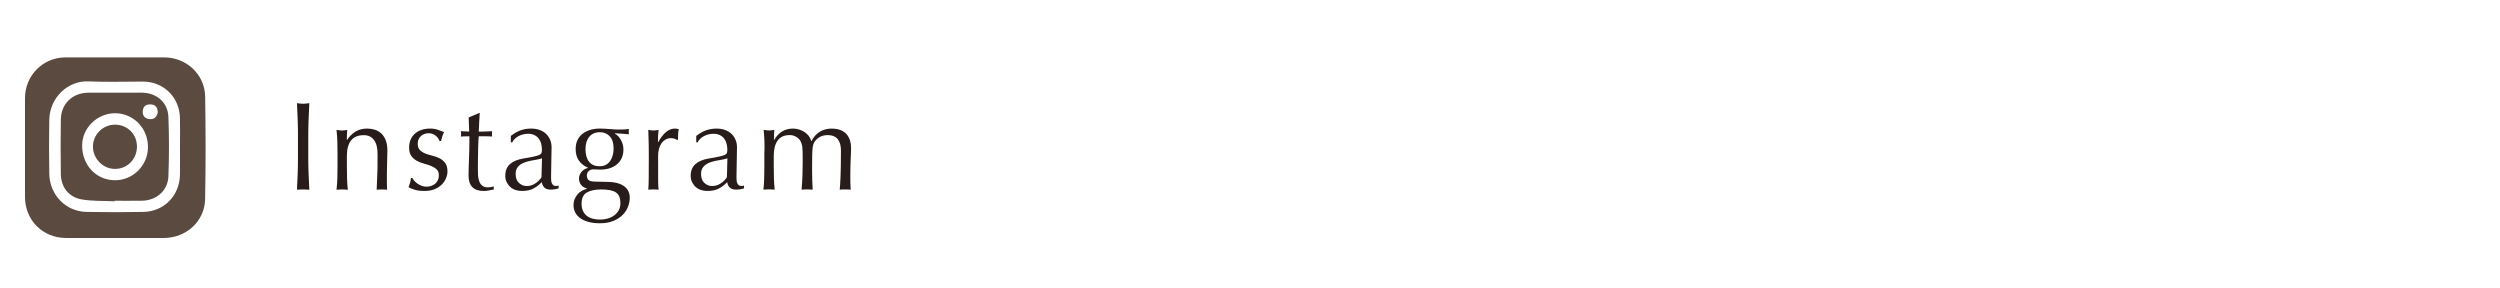
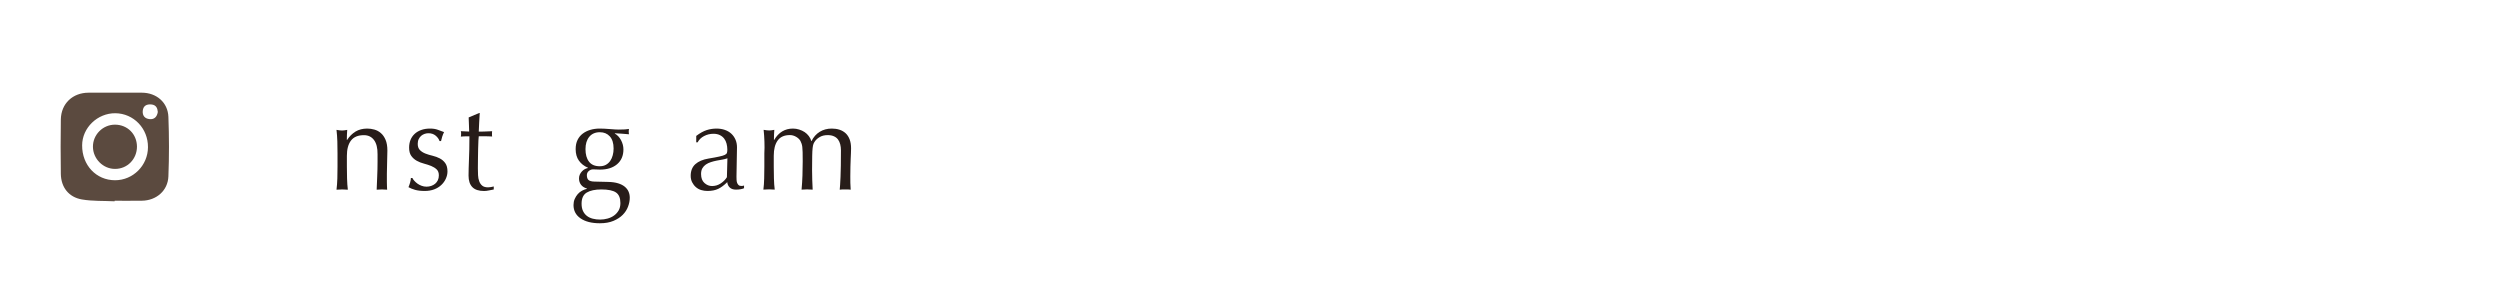
<svg xmlns="http://www.w3.org/2000/svg" version="1.1" id="レイヤー_1" x="0px" y="0px" viewBox="0 0 595.02 68.61" style="enable-background:new 0 0 595.02 68.61;" xml:space="preserve">
  <style type="text/css">
	.st0{fill:#271C19;}
	.st1{fill-rule:evenodd;clip-rule:evenodd;fill:#5B4A3F;}
	.st2{fill:#FAF1E4;}
	.st3{fill:none;}
</style>
  <g>
    <g>
      <g>
-         <path class="st0" d="M70.85,28.43c-0.05-1.27-0.11-2.57-0.17-3.88c0.26,0.04,0.51,0.08,0.75,0.1c0.24,0.03,0.48,0.04,0.72,0.04     c0.24,0,0.48-0.01,0.72-0.04c0.24-0.03,0.49-0.06,0.75-0.1c-0.06,1.32-0.12,2.62-0.17,3.88c-0.05,1.27-0.08,2.57-0.08,3.88v5.16     c0,1.32,0.02,2.62,0.08,3.9c0.05,1.28,0.1,2.54,0.17,3.78c-0.46-0.04-0.95-0.06-1.47-0.06s-1.01,0.02-1.47,0.06     c0.06-1.24,0.11-2.5,0.17-3.78c0.05-1.28,0.07-2.58,0.07-3.9v-5.16C70.92,30.99,70.9,29.7,70.85,28.43z" />
        <path class="st0" d="M89.01,33.32c-0.58-0.77-1.38-1.15-2.4-1.15c-1.4,0-2.43,0.43-3.08,1.29c-0.65,0.86-0.97,2.07-0.97,3.63     v2.55c0,0.9,0.01,1.84,0.04,2.83c0.03,0.99,0.09,1.89,0.19,2.68c-0.46-0.04-0.91-0.06-1.35-0.06s-0.89,0.02-1.35,0.06     c0.1-0.8,0.17-1.69,0.2-2.68c0.03-0.99,0.04-1.93,0.04-2.83v-3.12c0-0.9-0.02-1.84-0.04-2.83c-0.03-0.99-0.1-1.92-0.2-2.78     c0.56,0.1,1.01,0.15,1.35,0.15c0.16,0,0.33-0.01,0.52-0.04s0.42-0.06,0.68-0.11c-0.06,0.8-0.09,1.6-0.09,2.4h0.06     c0.56-0.86,1.23-1.52,2.01-2c0.78-0.47,1.71-0.71,2.79-0.71c0.56,0,1.12,0.08,1.69,0.24c0.57,0.16,1.08,0.43,1.54,0.83     c0.46,0.39,0.83,0.92,1.12,1.59s0.44,1.53,0.44,2.57c0,0.86-0.02,1.75-0.06,2.65c-0.04,0.91-0.06,1.88-0.06,2.9v1.95     c0,0.32,0,0.63,0.02,0.94c0.01,0.31,0.02,0.61,0.04,0.88c-0.4-0.04-0.82-0.06-1.26-0.06c-0.42,0-0.83,0.02-1.23,0.06     c0.04-1.04,0.08-2.11,0.13-3.21c0.05-1.1,0.08-2.23,0.08-3.39v-1.83C89.88,35.22,89.59,34.09,89.01,33.32z" />
        <path class="st0" d="M98.6,43.02c0.21,0.24,0.46,0.46,0.75,0.68c0.29,0.21,0.62,0.38,0.99,0.52c0.37,0.14,0.77,0.21,1.19,0.21     c0.38,0,0.74-0.06,1.1-0.18c0.35-0.12,0.66-0.29,0.93-0.51c0.27-0.22,0.48-0.5,0.65-0.84c0.16-0.34,0.24-0.73,0.24-1.17     c0-0.62-0.18-1.09-0.53-1.42s-0.79-0.6-1.3-0.81c-0.52-0.21-1.09-0.39-1.71-0.56c-0.62-0.16-1.19-0.38-1.71-0.67     c-0.52-0.29-0.96-0.67-1.31-1.16c-0.35-0.48-0.52-1.14-0.52-1.98c0-0.66,0.11-1.26,0.33-1.82c0.22-0.55,0.54-1.02,0.96-1.42     c0.42-0.4,0.94-0.71,1.56-0.94c0.62-0.23,1.33-0.35,2.13-0.35c0.74,0,1.36,0.1,1.88,0.3c0.51,0.2,0.99,0.38,1.46,0.54     c-0.16,0.3-0.31,0.67-0.45,1.11c-0.14,0.44-0.23,0.78-0.27,1.02h-0.36c-0.16-0.48-0.47-0.91-0.93-1.29     c-0.46-0.38-1.03-0.57-1.71-0.57c-0.3,0-0.6,0.05-0.9,0.15c-0.3,0.1-0.57,0.25-0.81,0.45c-0.24,0.2-0.44,0.46-0.6,0.78     c-0.16,0.32-0.24,0.7-0.24,1.14c0,0.64,0.17,1.14,0.52,1.49c0.35,0.35,0.78,0.62,1.31,0.83c0.52,0.2,1.09,0.38,1.71,0.52     c0.62,0.15,1.19,0.36,1.71,0.63c0.52,0.27,0.95,0.64,1.3,1.12c0.35,0.48,0.53,1.14,0.53,1.98c0,0.58-0.13,1.15-0.38,1.71     c-0.25,0.56-0.61,1.07-1.08,1.51c-0.47,0.45-1.04,0.8-1.7,1.05c-0.66,0.25-1.41,0.38-2.25,0.38c-0.92,0-1.69-0.09-2.31-0.27     s-1.14-0.39-1.56-0.63c0.12-0.26,0.24-0.62,0.38-1.07c0.13-0.45,0.19-0.82,0.19-1.12h0.36C98.23,42.56,98.39,42.78,98.6,43.02z" />
        <path class="st0" d="M114.18,26.88c-0.06,0.76-0.1,1.5-0.13,2.24c-0.03,0.73-0.06,1.46-0.1,2.21c0.22,0,0.63,0,1.23-0.02     c0.6-0.01,1.25-0.03,1.95-0.08c-0.02,0.06-0.03,0.17-0.03,0.33v0.3v0.33c0,0.14,0.01,0.24,0.03,0.3     c-0.26-0.02-0.53-0.04-0.81-0.04c-0.28-0.01-0.58-0.02-0.9-0.02h-1.47c-0.02,0.08-0.04,0.4-0.08,0.96     c-0.03,0.56-0.06,1.23-0.07,2c-0.02,0.77-0.04,1.58-0.04,2.42c-0.01,0.84-0.02,1.59-0.02,2.25c0,0.56,0.02,1.11,0.04,1.65     s0.12,1.02,0.29,1.46c0.16,0.43,0.4,0.77,0.72,1.03c0.32,0.26,0.78,0.39,1.38,0.39c0.16,0,0.38-0.02,0.64-0.06     c0.27-0.04,0.5-0.09,0.71-0.15v0.72c-0.34,0.06-0.72,0.13-1.12,0.22c-0.41,0.09-0.81,0.14-1.19,0.14c-1.26,0-2.19-0.31-2.79-0.93     c-0.6-0.62-0.9-1.53-0.9-2.73c0-0.54,0.01-1.12,0.03-1.75c0.02-0.63,0.04-1.32,0.07-2.07c0.03-0.75,0.06-1.58,0.08-2.49     c0.02-0.91,0.03-1.92,0.03-3.04h-0.96c-0.16,0-0.33,0-0.51,0.02c-0.18,0.01-0.37,0.02-0.57,0.04c0.02-0.12,0.04-0.24,0.05-0.35     c0.01-0.11,0.01-0.22,0.01-0.34c0-0.1,0-0.2-0.01-0.3c-0.01-0.1-0.03-0.2-0.05-0.3c0.9,0.06,1.56,0.09,1.98,0.09     c-0.02-0.4-0.04-0.9-0.05-1.5c-0.01-0.6-0.04-1.22-0.07-1.86l2.49-1.05H114.18z" />
-         <path class="st0" d="M121.59,32.34c0.9-0.68,1.73-1.14,2.49-1.38s1.54-0.36,2.34-0.36c0.72,0,1.38,0.11,1.98,0.32     s1.11,0.51,1.53,0.9c0.42,0.39,0.75,0.86,0.99,1.41c0.24,0.55,0.36,1.16,0.36,1.82c0,1.14-0.02,2.28-0.06,3.41     s-0.06,2.32-0.06,3.58c0,0.24,0,0.49,0.02,0.76c0.01,0.27,0.05,0.51,0.13,0.72s0.2,0.39,0.35,0.53s0.38,0.21,0.67,0.21     c0.1,0,0.21,0,0.31-0.02c0.11-0.01,0.21-0.04,0.32-0.1v0.66c-0.22,0.1-0.5,0.18-0.83,0.24c-0.33,0.06-0.7,0.09-1.1,0.09     c-0.64,0-1.13-0.17-1.47-0.5c-0.34-0.33-0.54-0.75-0.6-1.28c-0.72,0.72-1.43,1.25-2.13,1.59c-0.7,0.34-1.56,0.51-2.58,0.51     c-0.5,0-0.99-0.07-1.47-0.21c-0.48-0.14-0.9-0.37-1.27-0.69c-0.37-0.32-0.67-0.71-0.9-1.16c-0.23-0.45-0.35-0.96-0.35-1.54     c0-1.2,0.38-2.13,1.12-2.79s1.79-1.1,3.11-1.32c1.08-0.18,1.92-0.33,2.53-0.47c0.61-0.13,1.06-0.26,1.35-0.4     c0.29-0.14,0.46-0.3,0.52-0.5s0.09-0.44,0.09-0.74c0-0.5-0.06-0.98-0.18-1.44s-0.31-0.86-0.57-1.2c-0.26-0.34-0.6-0.62-1.02-0.83     c-0.42-0.21-0.93-0.32-1.53-0.32c-0.8,0-1.54,0.18-2.23,0.54c-0.69,0.36-1.21,0.86-1.54,1.5h-0.33V32.34z M129,37.68     c-0.34,0.12-0.74,0.22-1.19,0.3c-0.45,0.08-0.91,0.17-1.37,0.25c-0.46,0.09-0.92,0.21-1.36,0.35c-0.45,0.14-0.85,0.33-1.2,0.57     c-0.35,0.24-0.63,0.54-0.84,0.9s-0.31,0.82-0.31,1.38c0,0.94,0.27,1.65,0.81,2.13c0.54,0.48,1.14,0.72,1.8,0.72     c0.76,0,1.46-0.21,2.08-0.63c0.63-0.42,1.11-0.91,1.46-1.47L129,37.68z" />
        <path class="st0" d="M137.01,35.49c0-0.84,0.15-1.57,0.45-2.18c0.3-0.61,0.71-1.11,1.24-1.51c0.53-0.4,1.14-0.7,1.83-0.9     c0.69-0.2,1.43-0.3,2.21-0.3c0.38,0,0.74,0.01,1.1,0.03c0.35,0.02,0.79,0.05,1.33,0.09c0.46,0.04,0.87,0.07,1.23,0.09     c0.36,0.02,0.65,0.03,0.87,0.03c1.12,0,1.93-0.05,2.43-0.15c-0.02,0.1-0.04,0.21-0.04,0.32c-0.01,0.11-0.02,0.21-0.02,0.32     c0,0.1,0,0.21,0.02,0.31c0.01,0.11,0.02,0.21,0.04,0.32c-0.58-0.04-1.15-0.08-1.69-0.14c-0.55-0.05-1.1-0.08-1.64-0.1l-0.06,0.06     c0.62,0.34,1.12,0.87,1.5,1.58s0.57,1.45,0.57,2.21c0,1.5-0.51,2.67-1.52,3.53c-1.01,0.85-2.37,1.27-4.06,1.27     c-0.28,0-0.56-0.01-0.83-0.03c-0.27-0.02-0.54-0.03-0.82-0.03c-0.36,0-0.7,0.13-1.01,0.39c-0.31,0.26-0.46,0.59-0.46,0.99     c0,0.52,0.12,0.9,0.38,1.14c0.25,0.24,0.71,0.37,1.4,0.39c0.56,0.02,1.11,0.04,1.65,0.04s1.09,0.03,1.65,0.04     c0.92,0.02,1.7,0.13,2.35,0.33c0.65,0.2,1.18,0.47,1.59,0.81c0.41,0.34,0.71,0.73,0.9,1.17c0.19,0.44,0.29,0.92,0.29,1.44     c0,0.7-0.14,1.41-0.41,2.13s-0.69,1.37-1.26,1.95c-0.57,0.58-1.31,1.06-2.21,1.44s-1.98,0.57-3.24,0.57     c-1.94,0-3.47-0.39-4.59-1.16s-1.68-1.83-1.68-3.17c0-0.52,0.09-1,0.28-1.44c0.19-0.44,0.44-0.83,0.73-1.17     c0.3-0.34,0.64-0.61,1.02-0.81s0.77-0.35,1.17-0.45v-0.06c-0.62-0.18-1.09-0.48-1.41-0.9c-0.32-0.42-0.48-0.92-0.48-1.5     c0-0.34,0.06-0.65,0.19-0.93c0.13-0.28,0.29-0.53,0.5-0.75c0.2-0.22,0.43-0.4,0.69-0.54c0.26-0.14,0.51-0.23,0.75-0.27v-0.06     c-0.92-0.4-1.64-0.96-2.16-1.7C137.27,37.51,137.01,36.59,137.01,35.49z M147.66,48.33c0-1.2-0.35-2.04-1.05-2.52     c-0.7-0.48-1.86-0.72-3.48-0.72c-1.5,0-2.66,0.25-3.48,0.74c-0.82,0.49-1.23,1.37-1.23,2.65c0,0.68,0.11,1.26,0.34,1.74     c0.23,0.48,0.54,0.87,0.93,1.17s0.85,0.52,1.4,0.66s1.12,0.21,1.74,0.21c0.6,0,1.19-0.08,1.77-0.24s1.1-0.4,1.54-0.72     c0.45-0.32,0.81-0.73,1.1-1.21C147.52,49.6,147.66,49.01,147.66,48.33z M146.04,35.34c0-1.26-0.3-2.22-0.9-2.88     s-1.39-0.99-2.37-0.99c-1.08,0-1.92,0.37-2.52,1.09c-0.6,0.73-0.9,1.71-0.9,2.93c0,1.26,0.27,2.25,0.83,2.98     c0.55,0.73,1.4,1.1,2.56,1.1c0.58,0,1.07-0.12,1.48-0.35c0.41-0.23,0.75-0.54,1.02-0.93s0.47-0.84,0.6-1.35     C145.98,36.44,146.04,35.9,146.04,35.34z" />
-         <path class="st0" d="M160.58,33.03c-0.29-0.1-0.58-0.15-0.88-0.15c-0.48,0-0.91,0.11-1.29,0.33c-0.38,0.22-0.7,0.51-0.96,0.88     c-0.26,0.37-0.46,0.81-0.6,1.32c-0.14,0.51-0.21,1.05-0.21,1.63v3.3c0,1.34,0,2.37,0.01,3.08s0.05,1.29,0.11,1.72     c-0.4-0.04-0.8-0.06-1.2-0.06c-0.44,0-0.86,0.02-1.26,0.06c0.06-0.68,0.09-1.6,0.1-2.77s0.02-2.61,0.02-4.3v-0.96     c0-0.78,0-1.68-0.02-2.7c-0.01-1.02-0.04-2.19-0.1-3.51c0.22,0.04,0.43,0.08,0.63,0.11c0.2,0.03,0.41,0.04,0.63,0.04     c0.18,0,0.37-0.01,0.57-0.04c0.2-0.03,0.41-0.06,0.63-0.11c-0.08,0.72-0.13,1.29-0.14,1.71c-0.01,0.42-0.02,0.82-0.02,1.2     l0.06,0.03c1.18-2.16,2.5-3.24,3.96-3.24c0.18,0,0.33,0.01,0.47,0.03c0.13,0.02,0.29,0.07,0.49,0.15     c-0.1,0.24-0.16,0.6-0.18,1.09c-0.02,0.49-0.03,0.93-0.03,1.33l-0.21,0.15C161.06,33.24,160.87,33.13,160.58,33.03z" />
        <path class="st0" d="M165.72,32.34c0.9-0.68,1.73-1.14,2.49-1.38s1.54-0.36,2.34-0.36c0.72,0,1.38,0.11,1.98,0.32     s1.11,0.51,1.53,0.9c0.42,0.39,0.75,0.86,0.99,1.41c0.24,0.55,0.36,1.16,0.36,1.82c0,1.14-0.02,2.28-0.06,3.41     s-0.06,2.32-0.06,3.58c0,0.24,0,0.49,0.02,0.76c0.01,0.27,0.05,0.51,0.13,0.72s0.2,0.39,0.35,0.53s0.38,0.21,0.67,0.21     c0.1,0,0.21,0,0.31-0.02c0.11-0.01,0.21-0.04,0.32-0.1v0.66c-0.22,0.1-0.5,0.18-0.83,0.24c-0.33,0.06-0.7,0.09-1.1,0.09     c-0.64,0-1.13-0.17-1.47-0.5c-0.34-0.33-0.54-0.75-0.6-1.28c-0.72,0.72-1.43,1.25-2.13,1.59c-0.7,0.34-1.56,0.51-2.58,0.51     c-0.5,0-0.99-0.07-1.47-0.21c-0.48-0.14-0.9-0.37-1.27-0.69c-0.37-0.32-0.67-0.71-0.9-1.16c-0.23-0.45-0.35-0.96-0.35-1.54     c0-1.2,0.38-2.13,1.12-2.79s1.79-1.1,3.11-1.32c1.08-0.18,1.92-0.33,2.53-0.47c0.61-0.13,1.06-0.26,1.35-0.4     c0.29-0.14,0.46-0.3,0.52-0.5s0.09-0.44,0.09-0.74c0-0.5-0.06-0.98-0.18-1.44s-0.31-0.86-0.57-1.2c-0.26-0.34-0.6-0.62-1.02-0.83     c-0.42-0.21-0.93-0.32-1.53-0.32c-0.8,0-1.54,0.18-2.23,0.54c-0.69,0.36-1.21,0.86-1.54,1.5h-0.33V32.34z M173.13,37.68     c-0.34,0.12-0.74,0.22-1.19,0.3c-0.45,0.08-0.91,0.17-1.37,0.25c-0.46,0.09-0.92,0.21-1.36,0.35c-0.45,0.14-0.85,0.33-1.2,0.57     c-0.35,0.24-0.63,0.54-0.84,0.9s-0.31,0.82-0.31,1.38c0,0.94,0.27,1.65,0.81,2.13c0.54,0.48,1.14,0.72,1.8,0.72     c0.76,0,1.46-0.21,2.08-0.63c0.63-0.42,1.11-0.91,1.46-1.47L173.13,37.68z" />
        <path class="st0" d="M181.94,33.68c-0.03-0.99-0.1-1.92-0.19-2.78c0.56,0.1,1.01,0.15,1.35,0.15c0.16,0,0.33-0.01,0.52-0.04     c0.19-0.03,0.41-0.06,0.67-0.11c-0.06,0.8-0.09,1.6-0.09,2.4h0.06c1.06-1.8,2.55-2.7,4.47-2.7c0.5,0,0.99,0.08,1.47,0.23     c0.48,0.15,0.92,0.35,1.31,0.61c0.39,0.26,0.72,0.58,1,0.95c0.28,0.37,0.47,0.76,0.57,1.19h0.06c0.48-0.96,1.13-1.7,1.96-2.21     c0.83-0.51,1.79-0.77,2.87-0.77c0.66,0,1.27,0.09,1.83,0.27c0.56,0.18,1.04,0.46,1.46,0.84c0.41,0.38,0.73,0.87,0.96,1.47     c0.23,0.6,0.34,1.32,0.34,2.16c0,0.34-0.01,0.71-0.03,1.11c-0.02,0.4-0.04,0.87-0.06,1.39c-0.02,0.53-0.04,1.13-0.06,1.8     c-0.02,0.67-0.03,1.45-0.03,2.33c0,0.54,0,1.06,0.01,1.56c0.01,0.5,0.03,1.04,0.08,1.62c-0.22-0.04-0.44-0.06-0.66-0.06     c-0.22,0-0.43,0-0.63,0c-0.22,0-0.44,0-0.66,0c-0.22,0-0.44,0.02-0.66,0.06c0.06-0.5,0.12-1.51,0.19-3.03     c0.07-1.52,0.1-3.64,0.1-6.36c0-0.5-0.06-0.97-0.17-1.41c-0.11-0.44-0.29-0.82-0.52-1.14c-0.24-0.32-0.56-0.58-0.96-0.76     c-0.4-0.19-0.9-0.29-1.5-0.29c-0.72,0-1.33,0.14-1.83,0.42c-0.5,0.28-0.89,0.61-1.17,0.99c-0.16,0.22-0.29,0.44-0.38,0.66     c-0.09,0.22-0.16,0.56-0.21,1c-0.05,0.45-0.09,1.08-0.1,1.89c-0.02,0.81-0.03,1.92-0.03,3.34c0,0.86,0.02,1.65,0.04,2.36     c0.03,0.71,0.06,1.48,0.1,2.32c-0.46-0.04-0.9-0.06-1.32-0.06s-0.86,0.02-1.32,0.06c0.1-1.1,0.17-2.22,0.21-3.36     c0.04-1.14,0.06-2.26,0.06-3.36c0-0.94-0.01-1.67-0.02-2.21c-0.01-0.53-0.04-0.95-0.08-1.26c-0.04-0.31-0.1-0.56-0.17-0.76     c-0.07-0.2-0.17-0.42-0.28-0.66c-0.22-0.38-0.57-0.71-1.04-0.98c-0.47-0.27-0.96-0.4-1.46-0.4c-1.32,0-2.29,0.43-2.91,1.29     c-0.62,0.86-0.93,2.07-0.93,3.63v2.55c0,0.9,0.02,1.84,0.04,2.83s0.09,1.89,0.19,2.68c-0.46-0.04-0.91-0.06-1.35-0.06     c-0.44,0-0.89,0.02-1.35,0.06c0.1-0.8,0.17-1.69,0.19-2.68c0.03-0.99,0.04-1.93,0.04-2.83v-3.12     C181.98,35.61,181.97,34.67,181.94,33.68z" />
      </g>
    </g>
    <g>
      <g>
-         <path class="st1" d="M27.25,56.64c-3.86,0-7.73,0-11.61,0c-5.49-0.03-9.69-4.27-9.69-9.76c0-7.85,0-15.69,0-23.54     c0-5.36,4.29-9.68,9.61-9.68c7.85,0,15.69,0,23.54,0c5.24,0,9.64,4.04,9.73,9.3c0.13,8.14,0.15,16.29-0.01,24.43     c-0.1,5.27-4.49,9.23-9.79,9.25C35.11,56.64,31.19,56.64,27.25,56.64z M42.84,34.98c0-2.31,0.05-4.64-0.01-6.94     c-0.12-4.91-3.88-8.6-8.78-8.62c-4.34-0.01-8.67,0.15-12.99-0.05c-4.8-0.22-9.24,3.76-9.33,9.18c-0.07,4.27-0.08,8.56,0,12.83     c0.1,5.02,3.93,8.96,8.85,9.06c4.53,0.08,9.06,0.08,13.58,0c4.89-0.1,8.58-3.9,8.67-8.81C42.87,39.4,42.84,37.2,42.84,34.98z" />
        <path class="st1" d="M27.29,47.91c-2.61-0.13-5.25,0-7.8-0.44c-3.15-0.54-4.96-2.91-5.01-6.07c-0.06-4.32-0.07-8.65,0-12.98     c0.07-3.77,2.81-6.35,6.6-6.36c4.23-0.01,8.46-0.01,12.68,0c3.48,0.01,6.19,2.31,6.32,5.75c0.18,4.71,0.19,9.45,0,14.17     c-0.13,3.41-2.88,5.75-6.3,5.79c-2.17,0.03-4.33,0.01-6.49,0.01C27.29,47.84,27.29,47.88,27.29,47.91z M35.22,35.04     c0.03-4.47-3.4-8.04-7.76-8.09c-4.26-0.04-7.9,3.47-7.91,7.64c-0.03,4.72,3.34,8.3,7.82,8.31C31.67,42.91,35.2,39.37,35.22,35.04     z M37.56,26.65c-0.07-0.9-0.39-1.67-1.52-1.79c-1.15-0.1-1.97,0.31-2.07,1.57c-0.08,1.16,0.56,1.82,1.64,1.92     C36.71,28.46,37.37,27.83,37.56,26.65z" />
        <path class="st1" d="M27.36,29.67c2.97,0,5.22,2.25,5.24,5.22c0,2.96-2.28,5.31-5.2,5.31c-2.85,0.02-5.26-2.39-5.28-5.27     C22.1,32.06,24.47,29.67,27.36,29.67z" />
      </g>
    </g>
  </g>
  <rect class="st3" width="595.02" height="68.61" />
</svg>